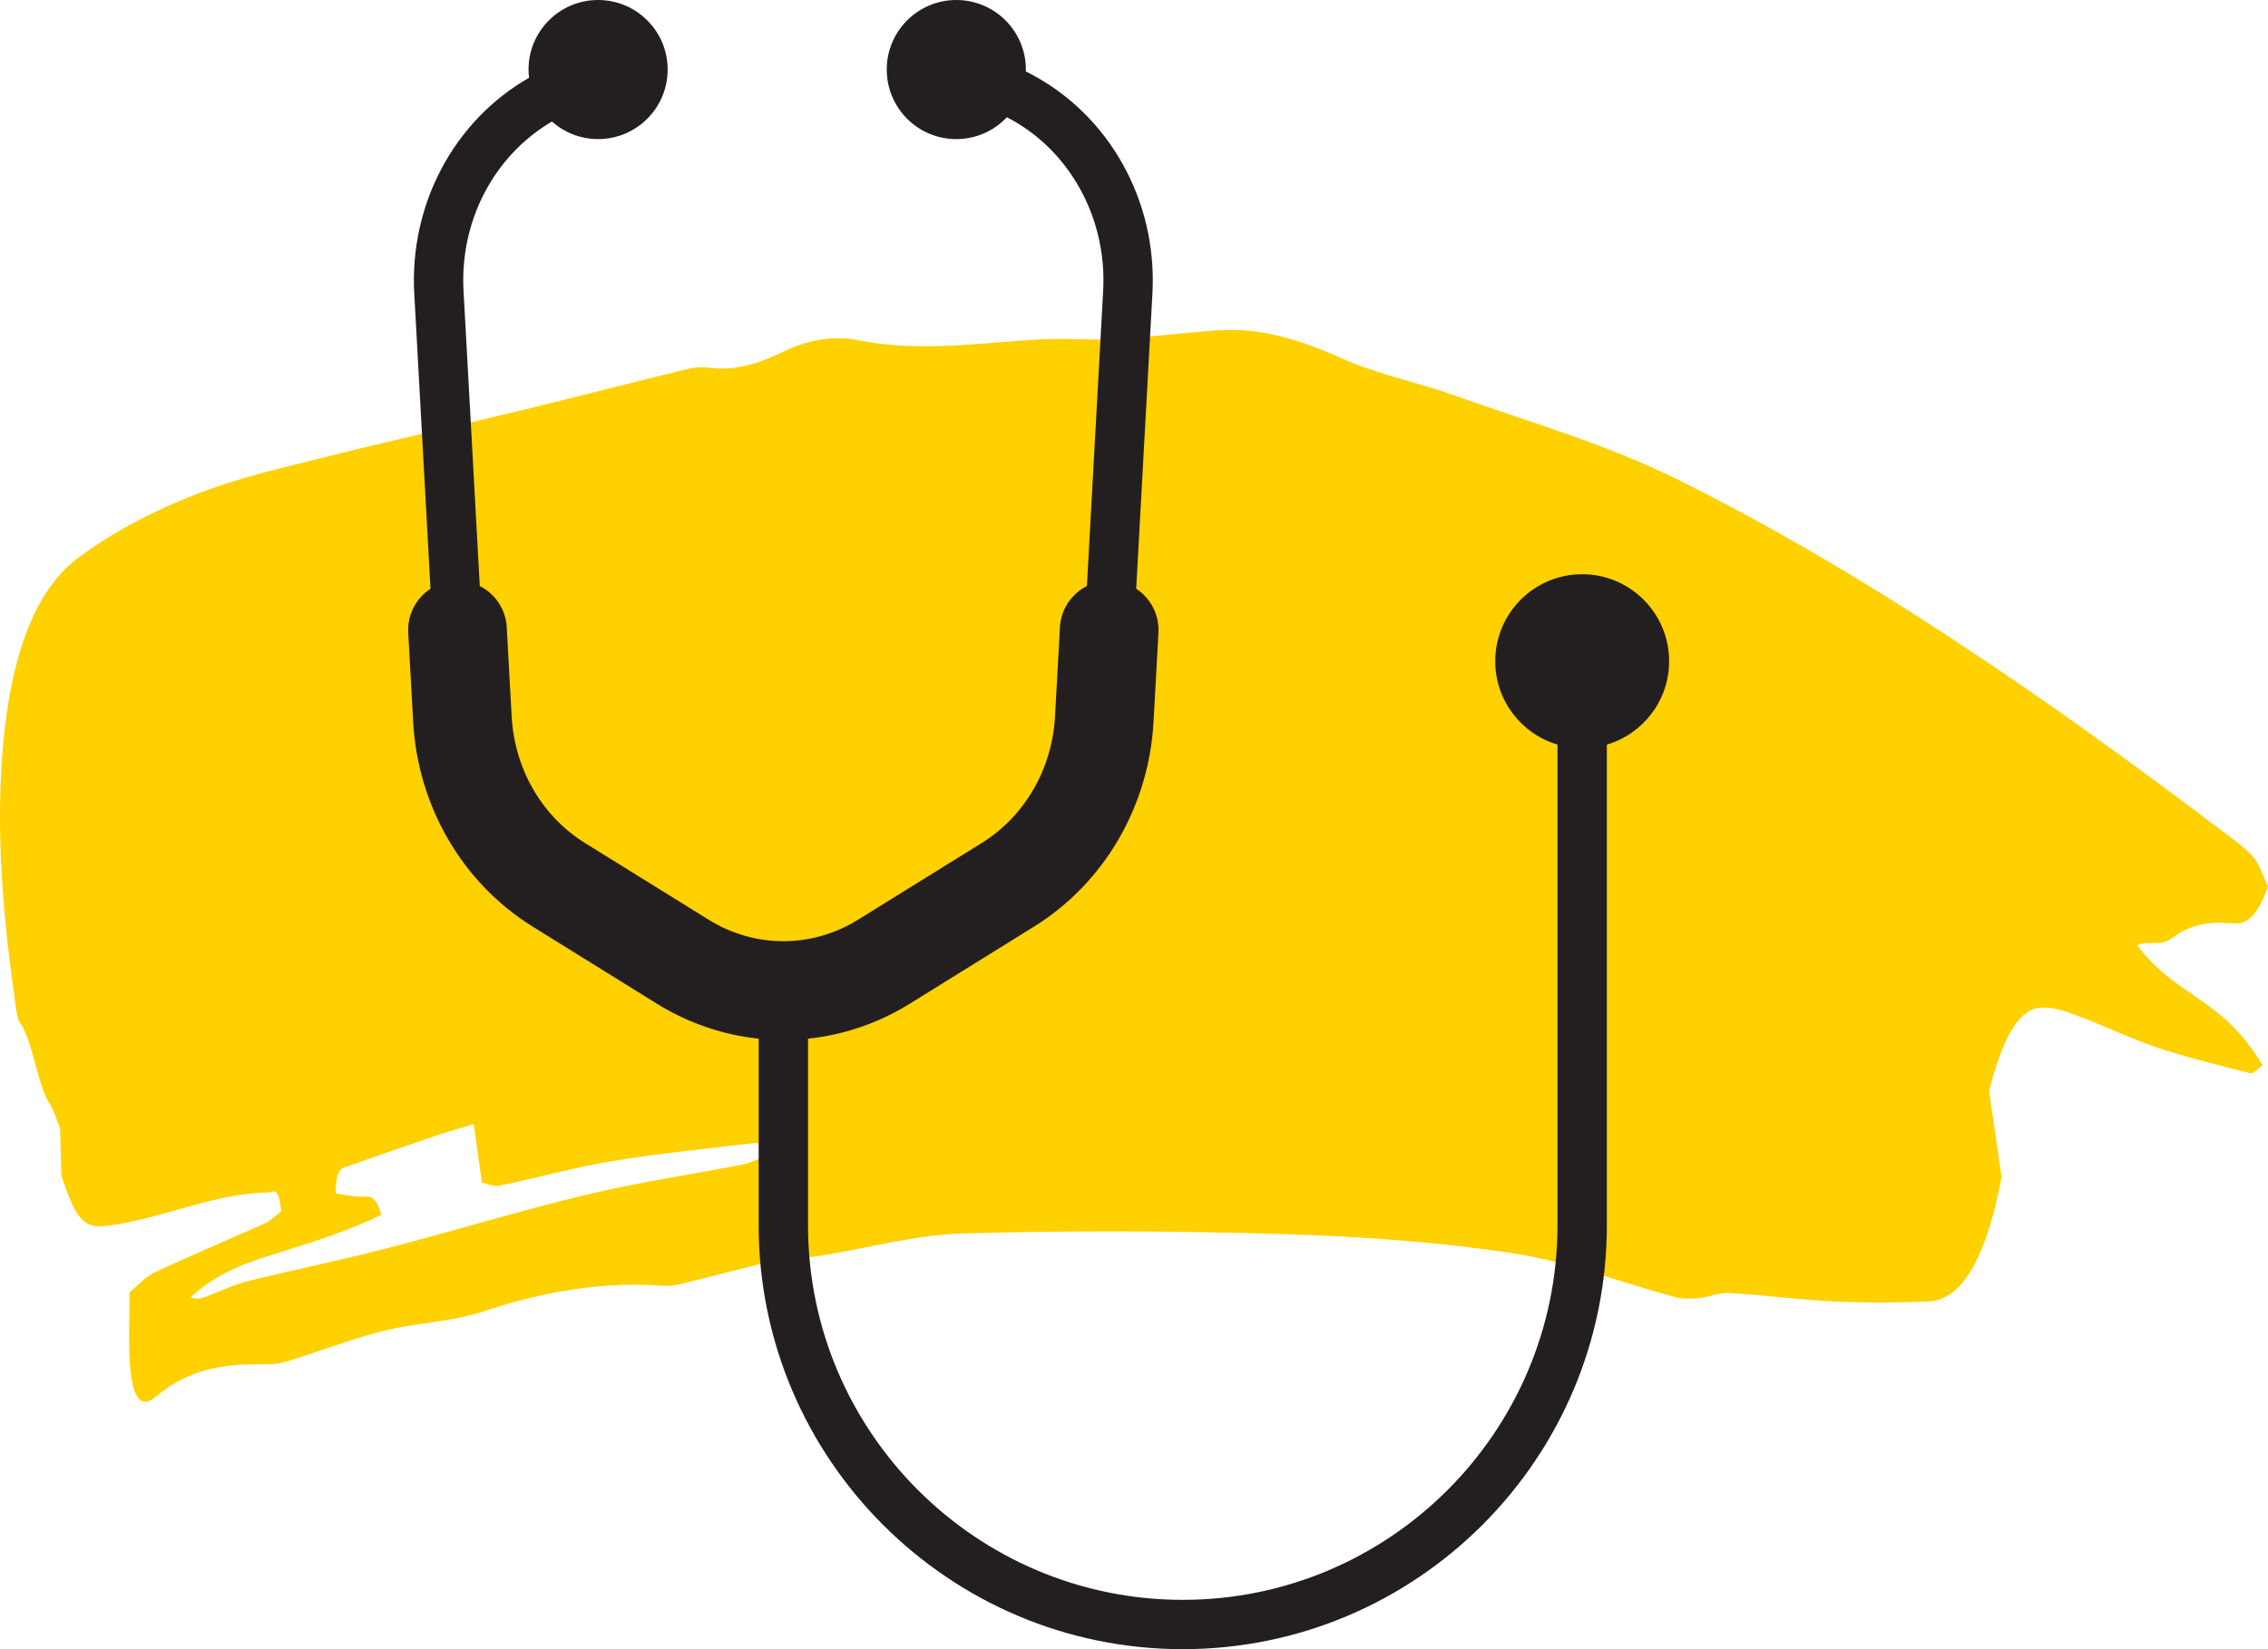
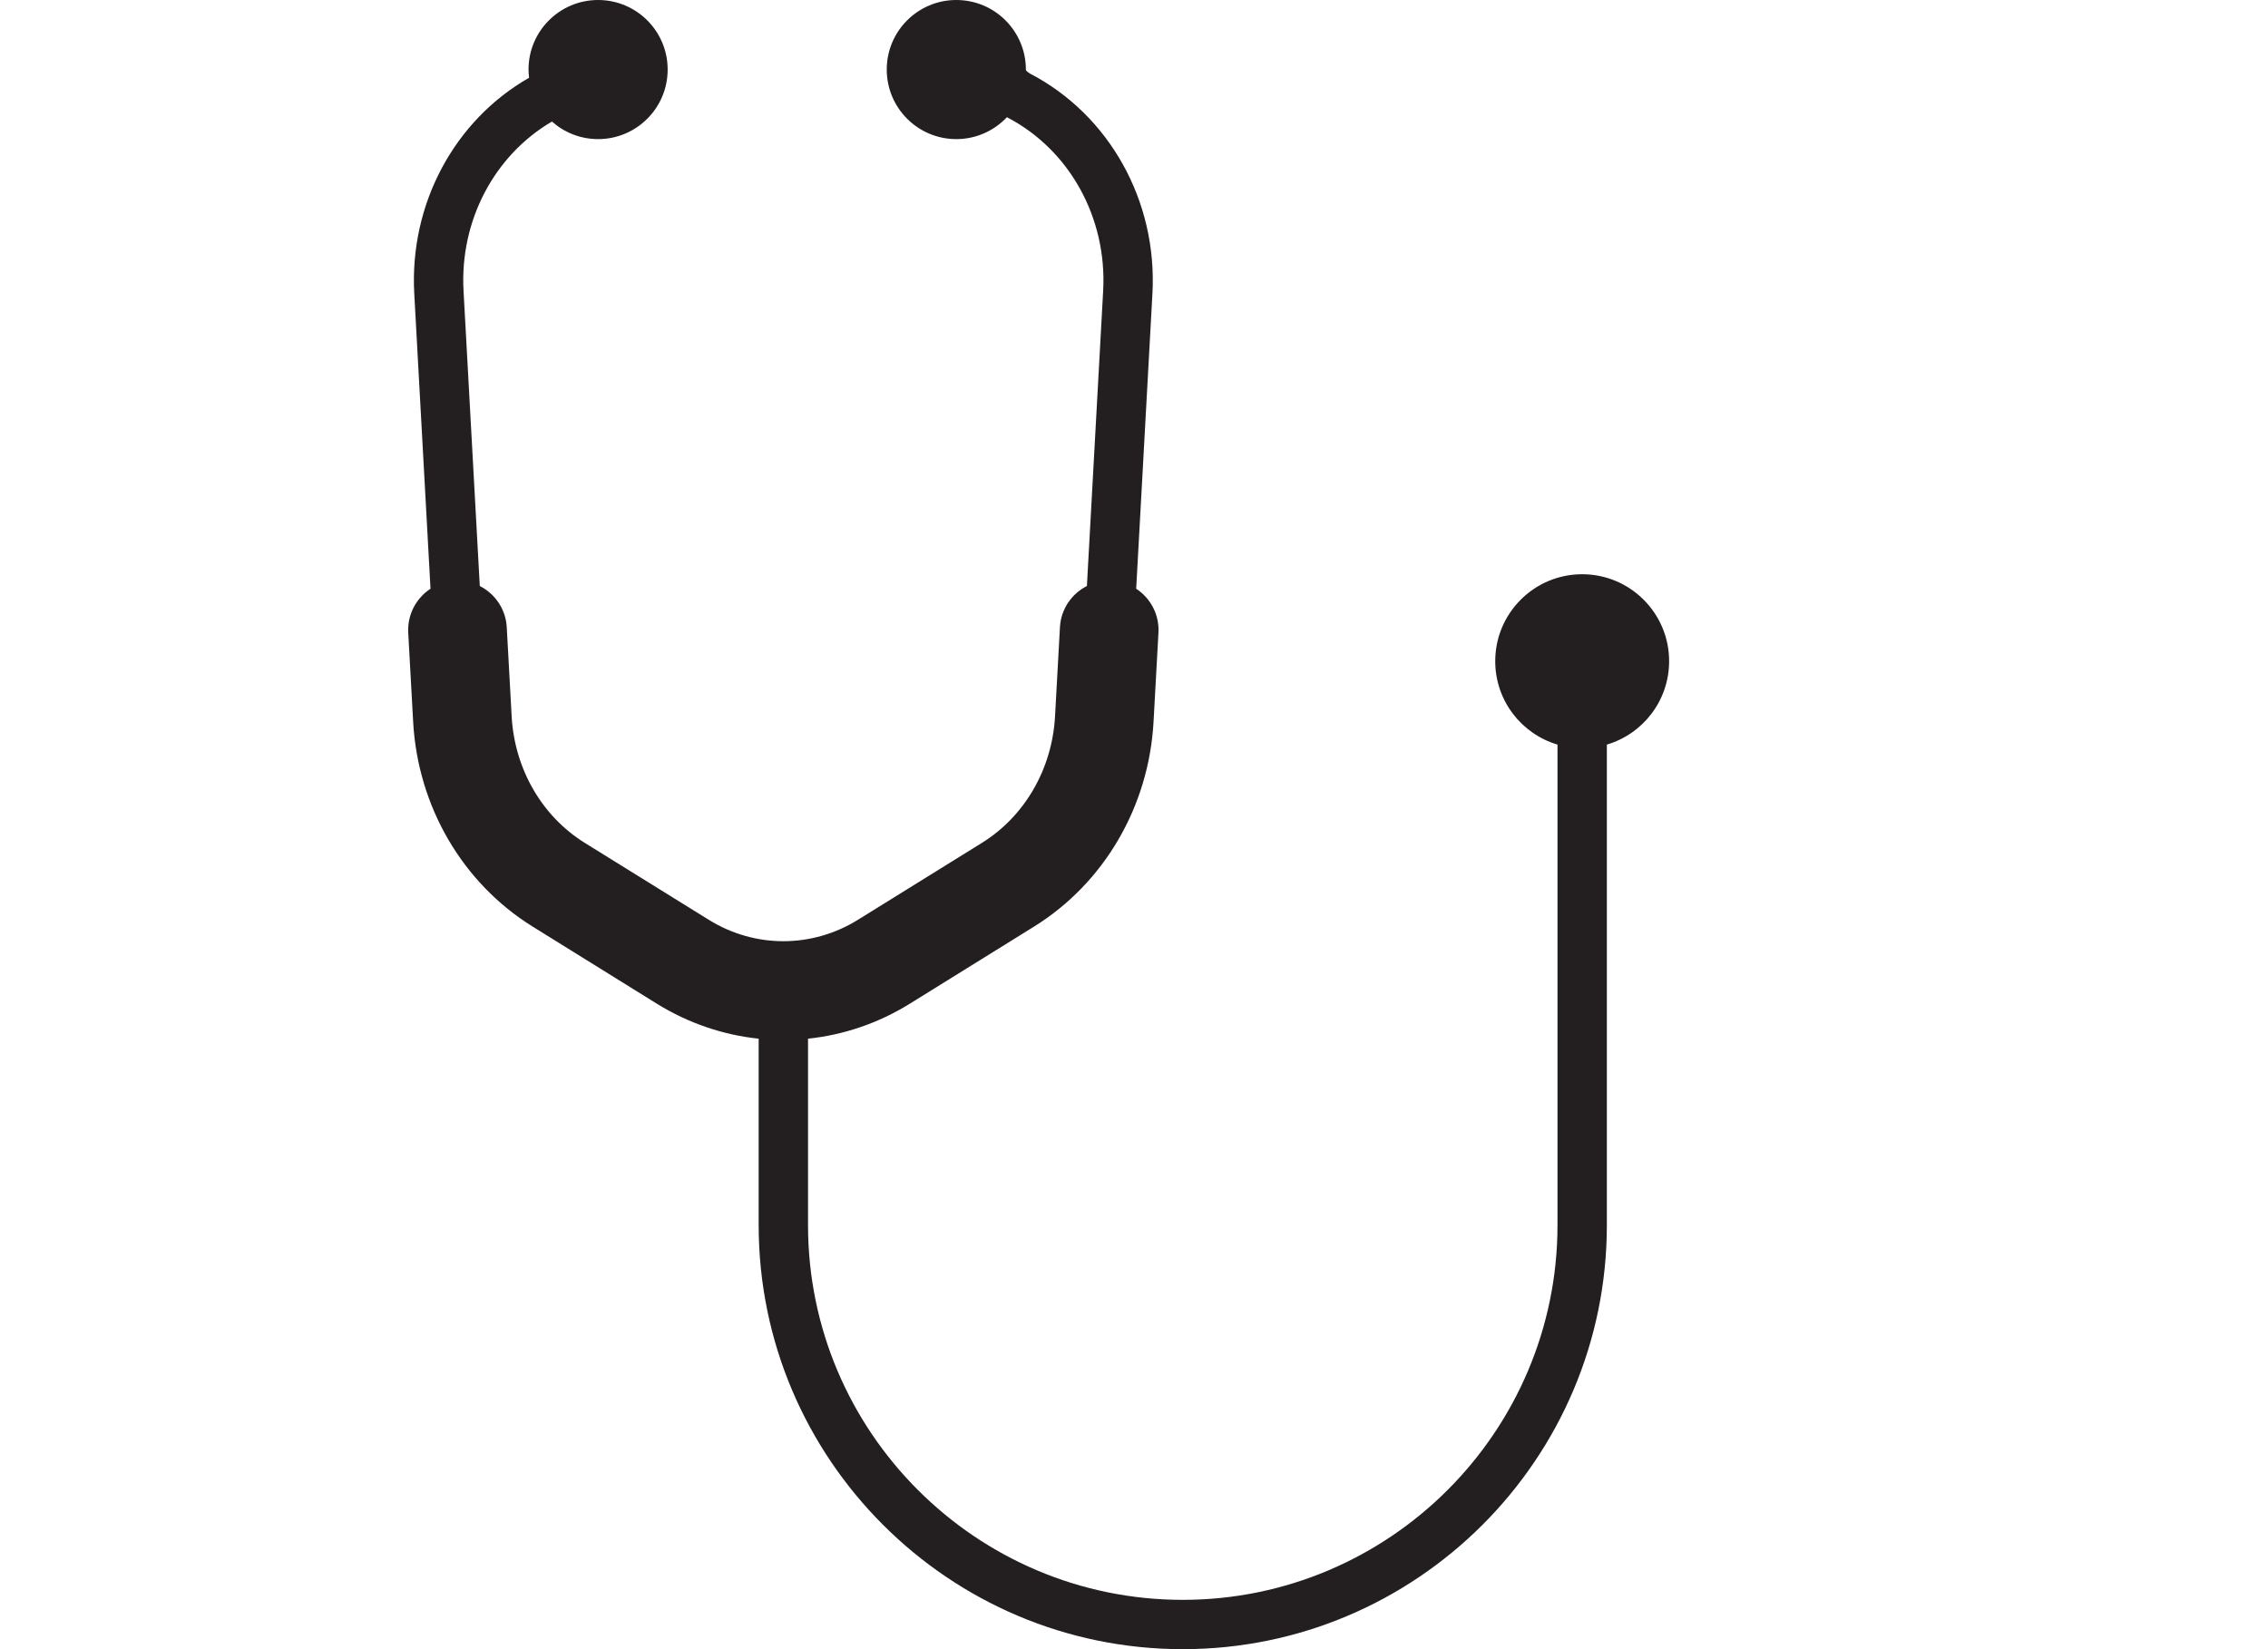
<svg xmlns="http://www.w3.org/2000/svg" width="55px" height="40px" viewBox="0 0 55 40" version="1.1">
  <title>GLOBAL/All-Views/find-a-crohns-doctor_r16_allviews</title>
  <g id="GLOBAL/All-Views/find-a-crohns-doctor_r16_allviews" stroke="none" stroke-width="1" fill="none" fill-rule="evenodd">
    <g id="Footer-touts/icons/brushstroke" transform="translate(0, 8)" fill="#FFD100">
-       <path d="M18.044,20.238 C16.765,20.488 15.485,20.674 14.209,20.98 C12.585,21.369 10.965,21.868 9.341,22.288 C8.225,22.576 7.107,22.801 5.99,23.079 C5.657,23.161 5.327,23.327 4.996,23.45 C4.873,23.495 4.75,23.527 4.622,23.462 C5.371,22.785 6.148,22.575 6.924,22.333 C7.698,22.091 8.471,21.839 9.247,21.468 C9.103,20.917 8.905,21.033 8.717,21.025 C8.528,21.016 8.341,20.976 8.14,20.947 C8.142,20.309 8.308,20.332 8.442,20.285 C9.163,20.027 9.886,19.779 10.608,19.534 C10.893,19.438 11.179,19.359 11.488,19.265 C11.557,19.76 11.612,20.151 11.687,20.686 C11.816,20.709 11.97,20.787 12.122,20.755 C13.037,20.567 13.95,20.31 14.865,20.159 C16.013,19.97 17.163,19.86 18.313,19.721 C18.383,19.712 18.455,19.757 18.526,19.777 C18.53,19.865 18.534,19.954 18.538,20.042 C18.373,20.109 18.209,20.206 18.044,20.238 M52.651,14.767 C53.154,14.377 53.655,14.357 54.166,14.395 C54.446,14.416 54.718,14.296 55,13.501 C54.869,13.226 54.776,12.935 54.658,12.802 C54.444,12.562 54.217,12.403 53.993,12.233 C49.591,8.894 45.161,5.846 40.662,3.621 C38.888,2.744 37.088,2.242 35.298,1.6 C34.374,1.268 33.441,1.096 32.523,0.684 C31.542,0.245 30.561,-0.059 29.566,0.01 C28.722,0.068 27.877,0.177 27.032,0.226 C26.464,0.259 25.895,0.2 25.327,0.228 C23.826,0.301 22.328,0.556 20.825,0.255 C20.221,0.134 19.596,0.235 19,0.527 C18.406,0.817 17.822,0.999 17.222,0.922 C17.033,0.898 16.842,0.908 16.654,0.954 C15.304,1.283 13.955,1.634 12.605,1.961 C11.067,2.335 9.527,2.674 7.989,3.061 C6.902,3.335 5.811,3.573 4.73,3.997 C3.782,4.369 2.832,4.841 1.907,5.52 C0.962,6.215 0.217,7.698 0.039,10.541 C-0.088,12.579 0.114,14.513 0.38,16.402 C0.4,16.545 0.43,16.727 0.475,16.789 C0.798,17.238 0.894,18.286 1.205,18.771 C1.303,18.924 1.379,19.177 1.457,19.364 C1.469,19.797 1.48,20.184 1.489,20.523 C1.843,21.568 2.023,21.801 2.583,21.733 C3.891,21.575 5.186,20.939 6.499,20.923 C6.625,20.921 6.759,20.734 6.819,21.381 C6.685,21.482 6.555,21.613 6.421,21.673 C5.53,22.074 4.638,22.446 3.749,22.861 C3.541,22.957 3.341,23.182 3.139,23.347 C3.139,23.997 3.116,24.51 3.145,25.001 C3.194,25.875 3.401,26.193 3.765,25.885 C4.627,25.156 5.513,25.082 6.403,25.091 C6.578,25.093 6.753,25.083 6.926,25.031 C7.881,24.743 8.834,24.342 9.792,24.177 C10.458,24.063 11.121,24.013 11.787,23.789 C13.219,23.308 14.66,23.081 16.106,23.187 C16.338,23.204 16.571,23.125 16.803,23.07 C17.44,22.917 18.077,22.735 18.714,22.601 C19.106,22.519 19.501,22.519 19.893,22.457 C21.043,22.275 22.191,21.951 23.341,21.918 C25.936,21.842 28.531,21.854 31.126,21.933 C32.976,21.99 34.828,22.117 36.676,22.395 C37.983,22.592 39.284,23.099 40.588,23.452 C40.789,23.507 40.994,23.503 41.197,23.485 C41.442,23.464 41.687,23.347 41.932,23.361 C42.776,23.41 43.619,23.525 44.463,23.565 C45.236,23.601 46.009,23.6 46.781,23.565 C47.6,23.528 48.179,22.456 48.538,20.553 C48.427,19.784 48.33,19.104 48.237,18.462 C48.546,17.241 48.92,16.53 49.415,16.45 C49.717,16.401 50.025,16.507 50.326,16.617 C50.989,16.859 51.648,17.186 52.313,17.408 C53.063,17.659 53.817,17.838 54.57,18.031 C54.637,18.049 54.709,17.948 54.871,17.842 C53.881,16.17 52.77,16.196 51.826,14.923 C52.108,14.801 52.399,14.963 52.651,14.767" id="Yellow-brushstroke" />
-     </g>
+       </g>
    <g id="Footer-touts/icons/icons-only/gastro" transform="translate(9.898, 0)" fill="#231F20">
-       <path d="M30.579,16.037 C30.579,14.873 29.635,13.928 28.47,13.928 C27.306,13.928 26.362,14.873 26.362,16.037 C26.362,16.994 26.999,17.802 27.872,18.06 L27.872,29.716 C27.872,34.727 23.795,38.804 18.784,38.804 C13.773,38.804 9.697,34.727 9.697,29.716 L9.697,25.193 C10.556,25.103 11.402,24.819 12.171,24.341 L15.177,22.475 C16.879,21.419 17.963,19.561 18.076,17.506 L18.195,15.346 C18.219,14.904 18,14.506 17.655,14.279 L18.049,7.121 C18.172,4.878 17.004,2.782 15.073,1.781 L14.978,1.732 C14.978,1.717 14.98,1.702 14.98,1.687 C14.98,0.755 14.225,0 13.293,0 C12.361,0 11.606,0.755 11.606,1.687 C11.606,2.619 12.361,3.374 13.293,3.374 C13.777,3.374 14.212,3.169 14.52,2.843 L14.522,2.844 C16.036,3.628 16.952,5.281 16.854,7.055 L16.46,14.213 C16.092,14.4 15.83,14.772 15.806,15.214 L15.687,17.375 C15.617,18.65 14.954,19.797 13.915,20.443 L10.909,22.308 C9.792,23.002 8.405,23.002 7.288,22.308 L4.282,20.443 C3.243,19.797 2.58,18.65 2.51,17.375 L2.391,15.214 C2.367,14.772 2.105,14.4 1.737,14.213 L1.343,7.055 C1.249,5.356 2.086,3.768 3.487,2.948 C3.785,3.212 4.176,3.374 4.606,3.374 C5.538,3.374 6.293,2.619 6.293,1.687 C6.293,0.755 5.538,0 4.606,0 C3.674,0 2.919,0.755 2.919,1.687 C2.919,1.755 2.924,1.821 2.932,1.886 C1.116,2.924 0.029,4.953 0.148,7.121 L0.542,14.279 C0.197,14.506 -0.022,14.904 0.002,15.346 L0.121,17.506 C0.234,19.561 1.318,21.419 3.02,22.475 L6.025,24.341 C6.795,24.819 7.64,25.103 8.5,25.193 L8.5,29.716 C8.5,35.386 13.114,40 18.784,40 C24.455,40 29.069,35.386 29.069,29.716 L29.069,18.06 C29.942,17.802 30.579,16.994 30.579,16.037" id="Fill-1" />
+       <path d="M30.579,16.037 C30.579,14.873 29.635,13.928 28.47,13.928 C27.306,13.928 26.362,14.873 26.362,16.037 C26.362,16.994 26.999,17.802 27.872,18.06 L27.872,29.716 C27.872,34.727 23.795,38.804 18.784,38.804 C13.773,38.804 9.697,34.727 9.697,29.716 L9.697,25.193 C10.556,25.103 11.402,24.819 12.171,24.341 L15.177,22.475 C16.879,21.419 17.963,19.561 18.076,17.506 L18.195,15.346 C18.219,14.904 18,14.506 17.655,14.279 L18.049,7.121 C18.172,4.878 17.004,2.782 15.073,1.781 C14.978,1.717 14.98,1.702 14.98,1.687 C14.98,0.755 14.225,0 13.293,0 C12.361,0 11.606,0.755 11.606,1.687 C11.606,2.619 12.361,3.374 13.293,3.374 C13.777,3.374 14.212,3.169 14.52,2.843 L14.522,2.844 C16.036,3.628 16.952,5.281 16.854,7.055 L16.46,14.213 C16.092,14.4 15.83,14.772 15.806,15.214 L15.687,17.375 C15.617,18.65 14.954,19.797 13.915,20.443 L10.909,22.308 C9.792,23.002 8.405,23.002 7.288,22.308 L4.282,20.443 C3.243,19.797 2.58,18.65 2.51,17.375 L2.391,15.214 C2.367,14.772 2.105,14.4 1.737,14.213 L1.343,7.055 C1.249,5.356 2.086,3.768 3.487,2.948 C3.785,3.212 4.176,3.374 4.606,3.374 C5.538,3.374 6.293,2.619 6.293,1.687 C6.293,0.755 5.538,0 4.606,0 C3.674,0 2.919,0.755 2.919,1.687 C2.919,1.755 2.924,1.821 2.932,1.886 C1.116,2.924 0.029,4.953 0.148,7.121 L0.542,14.279 C0.197,14.506 -0.022,14.904 0.002,15.346 L0.121,17.506 C0.234,19.561 1.318,21.419 3.02,22.475 L6.025,24.341 C6.795,24.819 7.64,25.103 8.5,25.193 L8.5,29.716 C8.5,35.386 13.114,40 18.784,40 C24.455,40 29.069,35.386 29.069,29.716 L29.069,18.06 C29.942,17.802 30.579,16.994 30.579,16.037" id="Fill-1" />
    </g>
  </g>
</svg>